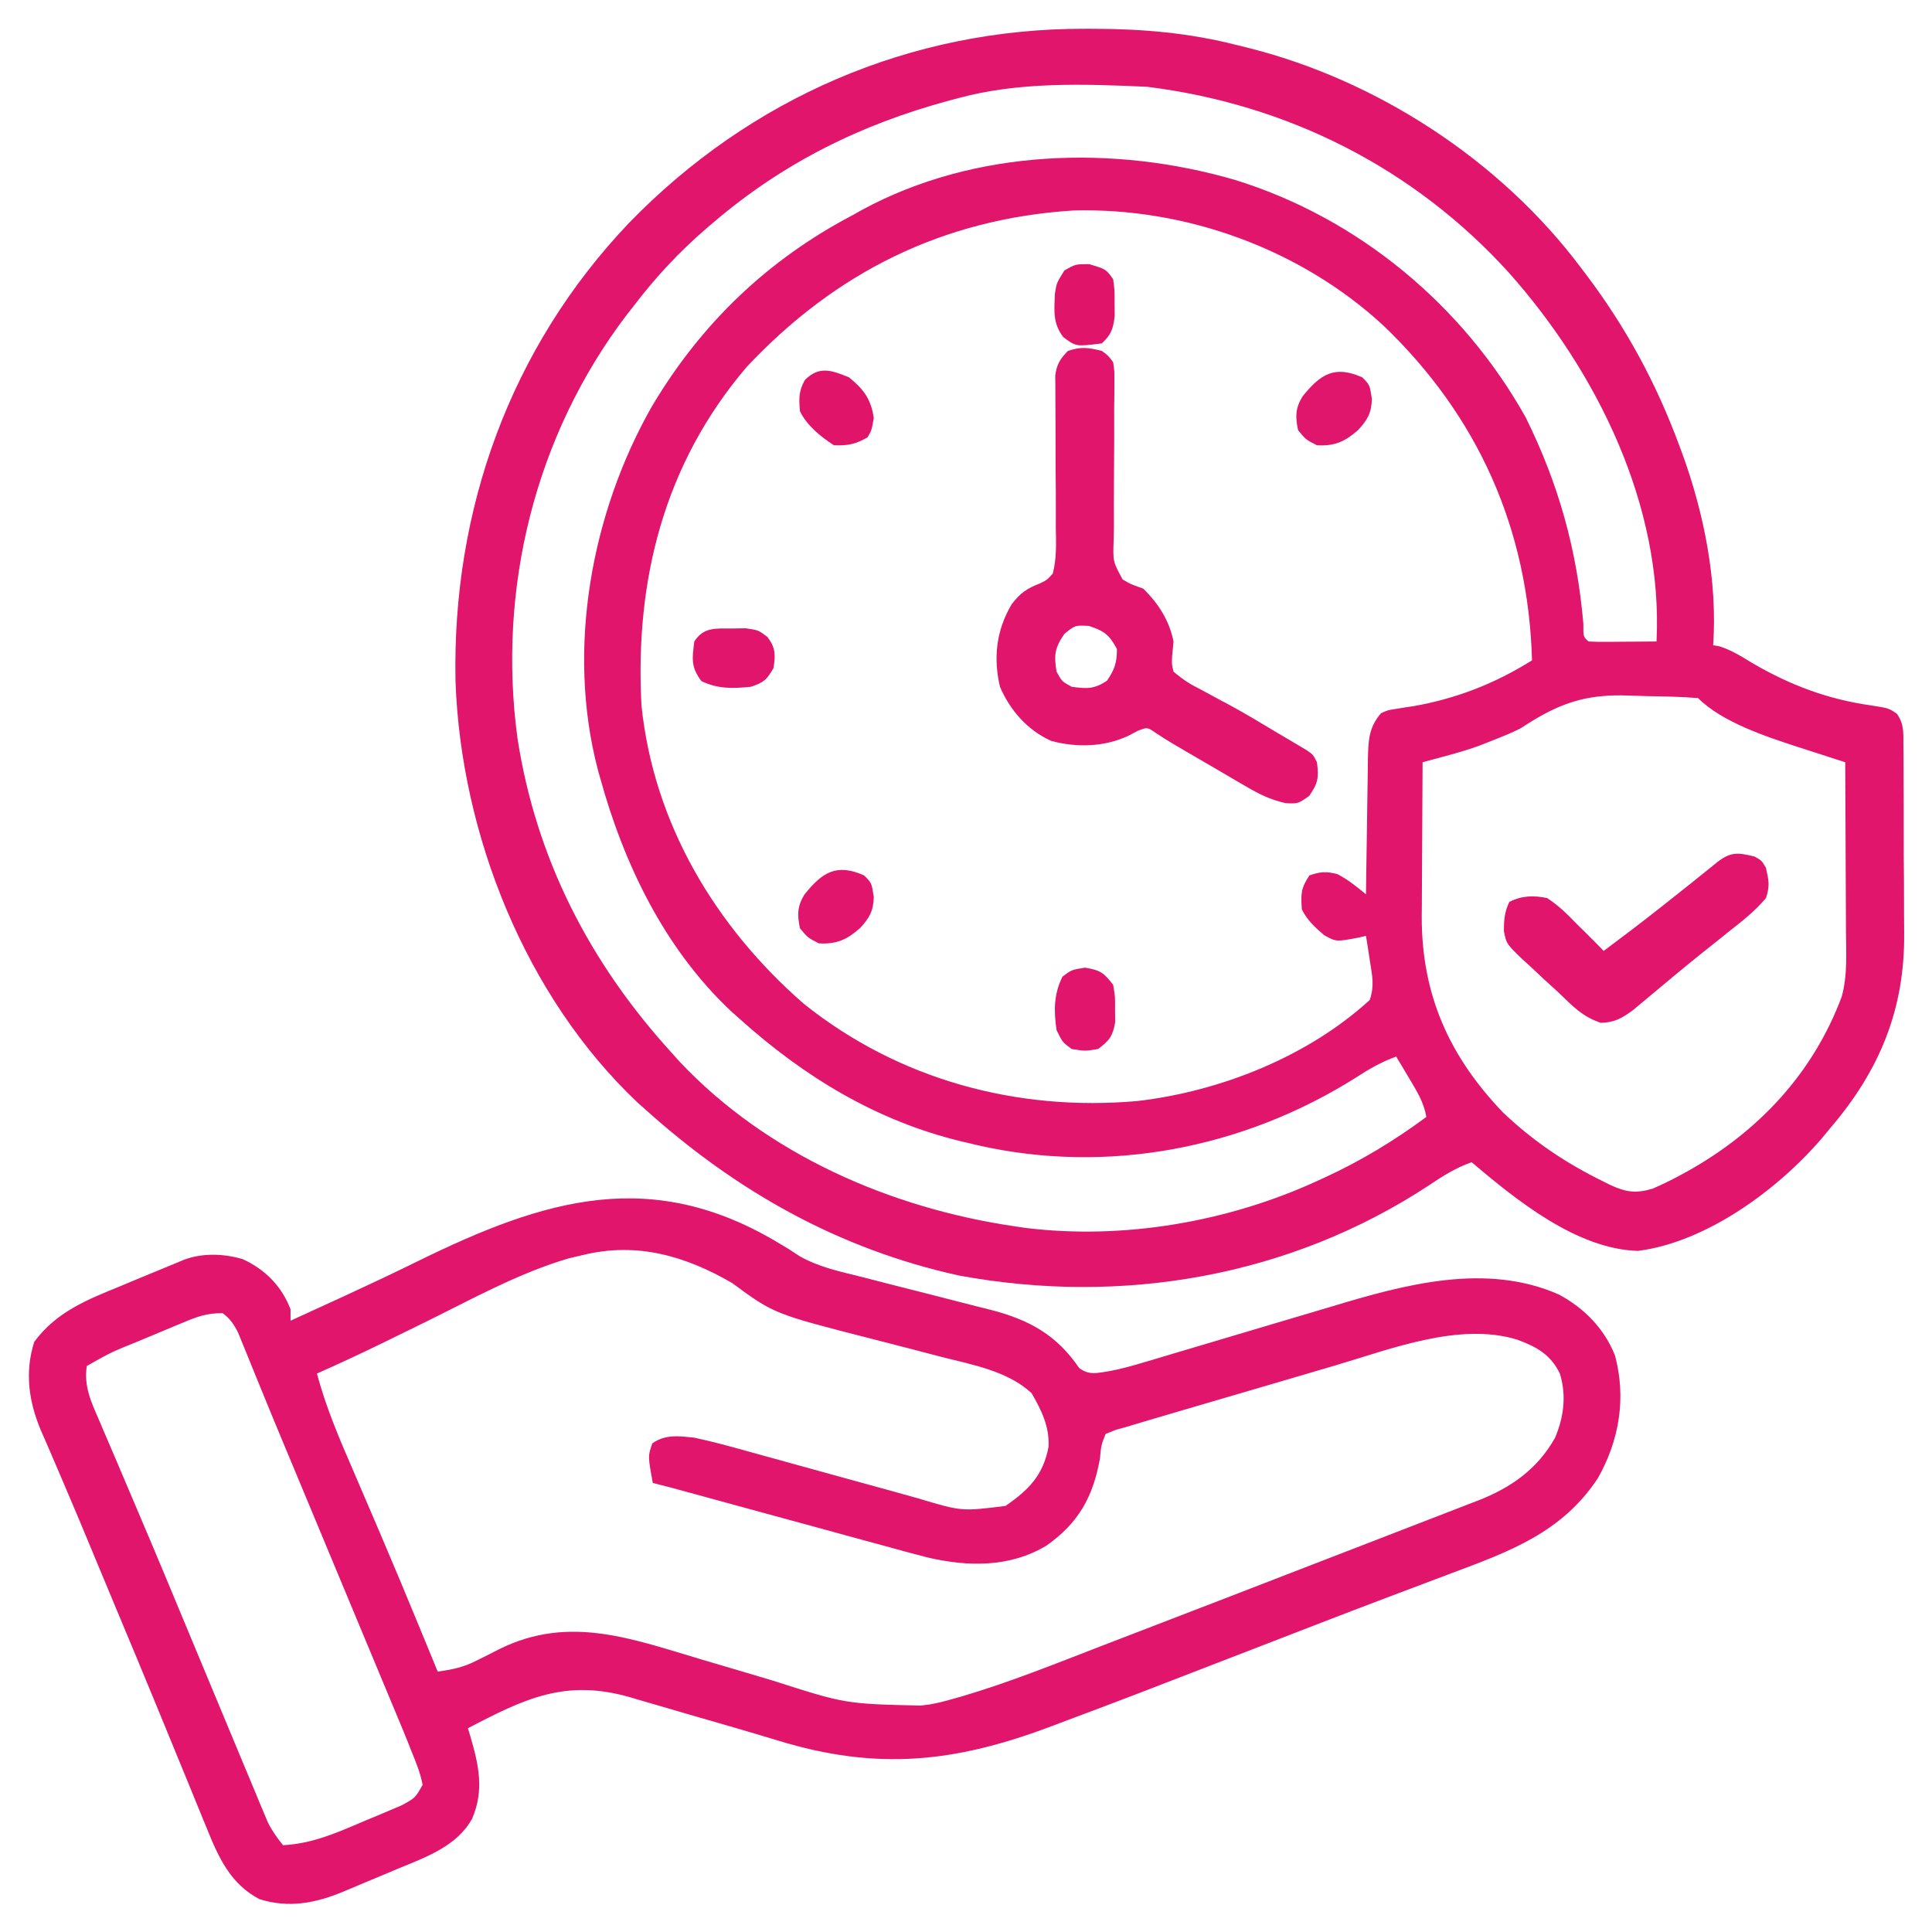
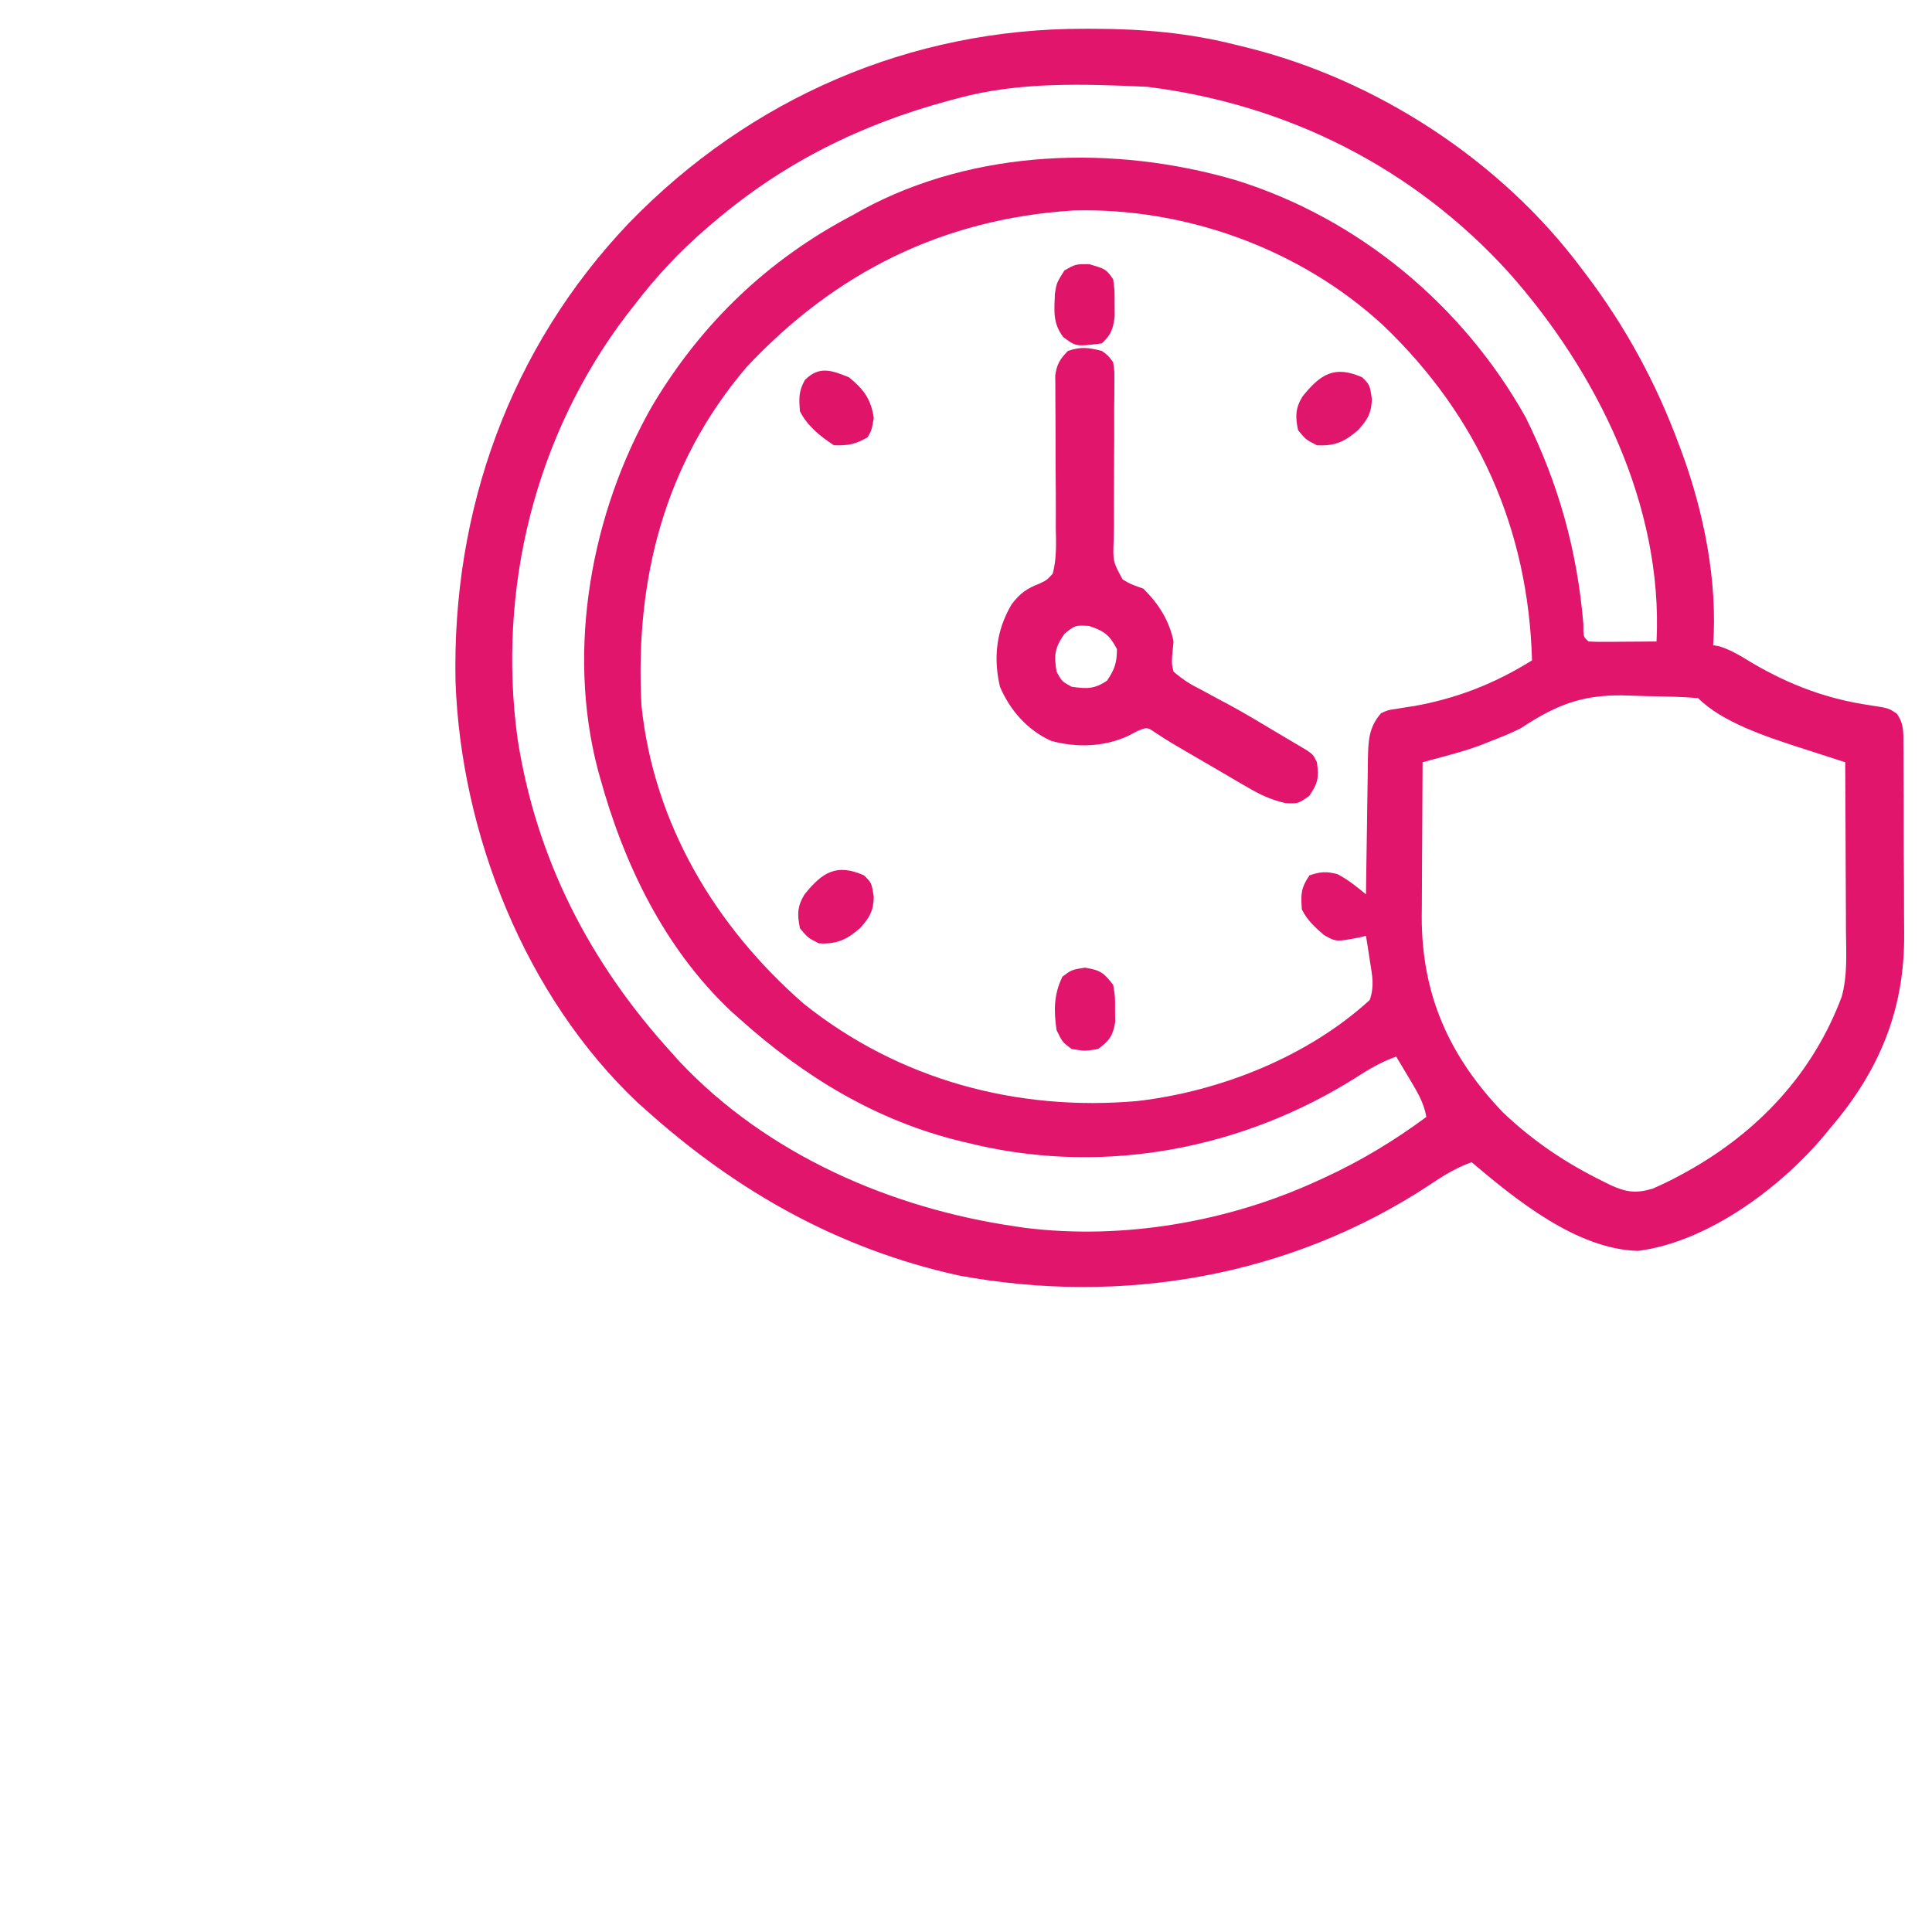
<svg xmlns="http://www.w3.org/2000/svg" version="1.1" width="512" height="512">
  <path d="M0 0 C0.788 0 1.575 0 2.387 0.001 C15.45 0.036 27.808 1.103 40.5 4.375 C41.247 4.557 41.993 4.739 42.762 4.926 C77.286 13.46 110.174 34.888 131.5 63.375 C131.896 63.896 132.293 64.418 132.701 64.955 C143.314 78.978 151.414 93.88 157.5 110.375 C157.737 111.008 157.974 111.641 158.218 112.293 C164.059 128.23 167.695 146.377 166.5 163.375 C167.027 163.463 167.554 163.55 168.098 163.641 C171.345 164.633 174.053 166.379 176.938 168.125 C186.903 173.942 196.776 177.654 208.208 179.3 C213.003 180.039 213.003 180.039 215.182 181.511 C217.154 184.3 216.896 186.59 216.92 189.979 C216.928 190.646 216.937 191.314 216.946 192.001 C216.969 194.213 216.97 196.425 216.969 198.637 C216.976 200.186 216.984 201.735 216.992 203.284 C217.005 206.542 217.007 209.799 217.001 213.057 C216.995 217.187 217.025 221.315 217.066 225.445 C217.092 228.653 217.095 231.861 217.091 235.069 C217.093 236.588 217.102 238.107 217.12 239.626 C217.333 259.748 210.645 276.072 197.5 291.375 C196.822 292.199 196.144 293.022 195.445 293.871 C183.837 307.499 164.804 321.559 146.562 323.875 C130.294 323.411 114.245 310.307 102.5 300.375 C98.31 301.852 94.841 304.03 91.188 306.5 C54.25 330.779 9.744 338.394 -33.5 330.375 C-65.354 323.342 -92.425 308.012 -116.5 286.375 C-117.513 285.472 -117.513 285.472 -118.547 284.551 C-148.353 256.377 -165.34 213.364 -166.785 172.934 C-167.725 127.538 -152.305 84.549 -120.832 51.484 C-88.709 18.358 -46.166 -0.115 0 0 Z M-33.5 18.375 C-34.291 18.584 -35.082 18.794 -35.897 19.009 C-59.393 25.333 -79.968 35.548 -98.5 51.375 C-99.035 51.83 -99.57 52.285 -100.121 52.754 C-107.384 59.003 -113.687 65.738 -119.5 73.375 C-120.165 74.224 -120.83 75.074 -121.516 75.949 C-145.735 107.844 -155.692 148.403 -150.375 187.938 C-145.444 219.978 -131.196 247.566 -109.5 271.375 C-108.786 272.173 -108.072 272.971 -107.336 273.793 C-84.177 298.338 -51.441 312.559 -18.5 317.375 C-17.611 317.508 -16.721 317.641 -15.805 317.777 C10.137 320.987 37.845 316.218 61.5 305.375 C62.153 305.077 62.806 304.779 63.479 304.473 C73.189 299.993 81.9 294.736 90.5 288.375 C89.826 284.464 87.957 281.504 85.938 278.125 C85.297 277.047 84.656 275.97 83.996 274.859 C83.502 274.04 83.009 273.22 82.5 272.375 C78.544 273.804 75.271 275.711 71.75 278 C42.015 296.71 6.083 303.721 -28.431 295.867 C-29.114 295.704 -29.796 295.542 -30.5 295.375 C-31.193 295.214 -31.886 295.053 -32.601 294.887 C-55.193 289.446 -74.339 277.781 -91.5 262.375 C-92.303 261.657 -93.106 260.939 -93.934 260.199 C-111.457 243.613 -122.178 221.356 -128.5 198.375 C-128.692 197.683 -128.884 196.992 -129.082 196.279 C-137.421 164.427 -130.824 128.21 -114.652 99.926 C-101.652 78.091 -84.005 61.166 -61.5 49.375 C-60.687 48.917 -59.873 48.46 -59.035 47.988 C-29.186 31.814 7.738 30.716 39.812 40.062 C72.449 50.153 100.174 73.248 116.812 102.965 C125.547 120.615 130.434 138.115 132.105 157.684 C132.088 161.172 132.088 161.172 133.5 162.375 C134.843 162.461 136.19 162.482 137.535 162.473 C138.344 162.469 139.153 162.466 139.986 162.463 C140.836 162.455 141.687 162.446 142.562 162.438 C143.417 162.433 144.271 162.428 145.15 162.424 C147.267 162.412 149.383 162.394 151.5 162.375 C153.268 126.435 135.724 90.925 112.391 64.658 C87.186 36.87 53.656 19.989 16.5 15.375 C-0.037 14.625 -17.434 13.988 -33.5 18.375 Z M-89.625 89.625 C-111.5 115.267 -119.295 146.165 -117.5 179.375 C-114.27 210.63 -97.927 237.95 -74.5 258.375 C-49.327 278.529 -17.992 286.975 13.893 284.164 C35.866 281.613 59.06 272.425 75.5 257.375 C76.762 253.588 76.176 251.118 75.562 247.188 C75.368 245.915 75.173 244.643 74.973 243.332 C74.817 242.356 74.661 241.38 74.5 240.375 C73.932 240.517 73.363 240.659 72.777 240.805 C66.578 241.985 66.578 241.985 63.379 240.176 C60.945 238.086 58.943 236.261 57.5 233.375 C57.241 229.324 57.196 227.832 59.5 224.375 C62.386 223.361 64.042 223.249 67 224.062 C69.806 225.536 72.052 227.372 74.5 229.375 C74.522 227.46 74.522 227.46 74.544 225.507 C74.602 220.764 74.679 216.021 74.762 211.278 C74.796 209.227 74.824 207.175 74.846 205.124 C74.88 202.172 74.932 199.221 74.988 196.27 C74.995 195.355 75.001 194.44 75.008 193.498 C75.117 188.735 75.213 185.124 78.5 181.375 C80.331 180.551 80.331 180.551 82.387 180.258 C83.153 180.129 83.919 180.001 84.708 179.869 C85.527 179.747 86.345 179.625 87.188 179.5 C98.558 177.48 108.685 173.514 118.5 167.375 C117.541 132.612 104.218 102.678 79.133 78.668 C57.206 58.388 26.721 47.32 -3.094 48.156 C-37.597 50.372 -66.053 64.497 -89.625 89.625 Z M115.5 185.375 C112.965 186.657 110.469 187.661 107.812 188.688 C106.105 189.362 106.105 189.362 104.363 190.051 C101.205 191.196 98.001 192.084 94.759 192.958 C93.772 193.224 92.786 193.491 91.77 193.765 C91.021 193.967 90.272 194.168 89.5 194.375 C89.449 201.276 89.414 208.177 89.39 215.078 C89.38 217.421 89.367 219.764 89.349 222.107 C89.325 225.494 89.313 228.879 89.305 232.266 C89.294 233.297 89.284 234.329 89.273 235.392 C89.27 256.04 96.562 272.296 110.75 287.125 C118.742 294.761 127.541 300.672 137.438 305.5 C138.359 305.962 138.359 305.962 139.3 306.433 C143.476 308.358 146.105 308.685 150.5 307.375 C152.946 306.302 155.227 305.209 157.562 303.938 C158.537 303.411 158.537 303.411 159.531 302.873 C178.418 292.345 192.924 276.941 200.567 256.526 C202.15 250.819 201.744 244.875 201.695 239.004 C201.691 237.088 201.691 237.088 201.687 235.133 C201.677 231.758 201.66 228.383 201.637 225.008 C201.617 221.555 201.608 218.103 201.598 214.65 C201.576 207.892 201.542 201.133 201.5 194.375 C200.915 194.188 200.33 194.002 199.727 193.81 C197.018 192.941 194.314 192.061 191.609 191.18 C190.689 190.887 189.77 190.594 188.822 190.292 C180.465 187.554 168.875 183.75 162.5 177.375 C158.038 177.008 153.57 176.932 149.094 176.86 C147.596 176.829 146.098 176.781 144.6 176.717 C132.524 176.201 125.493 178.789 115.5 185.375 Z " fill="#E0156B" transform="translate(287.5,7.625)" />
-   <path d="M0 0 C0.995 0.594 0.995 0.594 2.01 1.201 C2.979 1.835 3.948 2.468 4.947 3.121 C10.137 6.066 15.879 7.232 21.627 8.662 C24.115 9.305 26.603 9.948 29.092 10.592 C32.989 11.589 36.888 12.577 40.789 13.559 C44.572 14.516 48.35 15.494 52.127 16.474 C53.283 16.759 54.44 17.044 55.631 17.337 C65.825 20.001 73.042 23.972 79.013 32.76 C81.738 34.727 83.653 34.067 86.851 33.597 C90.057 33.009 93.135 32.141 96.257 31.207 C97.272 30.907 97.272 30.907 98.306 30.601 C99.762 30.169 101.216 29.735 102.67 29.298 C104.988 28.602 107.308 27.914 109.629 27.228 C116.225 25.279 122.815 23.314 129.405 21.344 C133.451 20.136 137.5 18.937 141.551 17.742 C143.076 17.291 144.6 16.836 146.123 16.377 C165.383 10.571 186.829 4.742 206.135 13.263 C212.855 16.872 218.181 22.295 221.01 29.451 C224.005 40.707 222.15 51.884 216.467 61.927 C206.943 76.355 193.099 81.343 177.565 87.158 C172.925 88.895 168.292 90.651 163.658 92.404 C162.659 92.782 161.66 93.159 160.63 93.548 C148.985 97.955 137.378 102.46 125.767 106.958 C91.671 120.158 91.671 120.158 76.046 126.015 C74.642 126.542 73.239 127.071 71.836 127.603 C46.118 137.342 25.479 139.52 -0.865 131.452 C-8.583 129.098 -16.341 126.877 -24.095 124.645 C-26.881 123.839 -29.663 123.021 -32.445 122.202 C-34.199 121.693 -35.952 121.185 -37.705 120.677 C-38.493 120.442 -39.281 120.207 -40.093 119.965 C-57.136 115.083 -67.932 120.336 -82.99 128.201 C-82.774 128.914 -82.557 129.627 -82.334 130.361 C-80.111 138.01 -78.617 144.614 -81.879 152.179 C-85.862 159.425 -94.054 162.344 -101.303 165.326 C-102.285 165.742 -103.266 166.159 -104.278 166.588 C-106.23 167.412 -108.187 168.227 -110.148 169.032 C-112.01 169.798 -113.866 170.579 -115.714 171.378 C-123.072 174.494 -130.332 175.983 -138.198 173.506 C-145.891 169.517 -149.093 162.412 -152.151 154.802 C-152.533 153.876 -152.916 152.949 -153.31 151.995 C-154.568 148.942 -155.81 145.884 -157.053 142.826 C-157.934 140.681 -158.816 138.536 -159.699 136.392 C-161.54 131.919 -163.376 127.445 -165.209 122.97 C-168.762 114.308 -172.373 105.671 -175.985 97.033 C-177.688 92.963 -179.385 88.889 -181.076 84.814 C-185.895 73.182 -185.895 73.182 -190.831 61.598 C-191.656 59.689 -192.473 57.775 -193.287 55.86 C-194.207 53.703 -195.142 51.552 -196.098 49.411 C-199.357 41.685 -200.487 33.956 -197.928 25.826 C-191.981 17.769 -183.83 14.615 -174.865 10.951 C-173.59 10.418 -172.316 9.884 -171.041 9.349 C-167.697 7.952 -164.347 6.569 -160.99 5.201 C-160.088 4.824 -159.186 4.447 -158.256 4.059 C-153.35 2.201 -147.669 2.406 -142.674 3.888 C-136.767 6.579 -132.327 11.042 -129.99 17.201 C-129.99 18.191 -129.99 19.181 -129.99 20.201 C-126.259 18.498 -122.53 16.788 -118.803 15.076 C-117.644 14.544 -116.485 14.012 -115.292 13.464 C-108.96 10.547 -102.66 7.575 -96.405 4.498 C-62.554 -12.147 -34.127 -20.809 0 0 Z M-52.365 2.763 C-53.611 3.053 -54.856 3.344 -56.139 3.642 C-69.564 7.55 -82.297 14.682 -94.803 20.826 C-97.809 22.299 -100.815 23.771 -103.823 25.24 C-104.532 25.587 -105.242 25.934 -105.974 26.292 C-111.6 29.032 -117.27 31.663 -122.99 34.201 C-120.598 43.314 -116.908 51.772 -113.182 60.399 C-111.266 64.835 -109.368 69.278 -107.467 73.72 C-107.087 74.607 -106.707 75.493 -106.316 76.407 C-102.789 84.645 -99.342 92.915 -95.928 101.201 C-95.671 101.825 -95.414 102.448 -95.149 103.091 C-93.76 106.46 -92.374 109.83 -90.99 113.201 C-87.357 112.687 -84.277 112.089 -81.002 110.424 C-79.942 109.901 -79.942 109.901 -78.86 109.367 C-77.416 108.637 -75.973 107.905 -74.531 107.172 C-56.033 98.065 -39.347 104.572 -20.705 110.092 C-18.274 110.808 -15.842 111.524 -13.41 112.24 C-9.66 113.345 -5.912 114.456 -2.169 115.585 C17.056 121.74 17.056 121.74 37.01 122.201 C37.8 122.1 38.59 121.999 39.404 121.895 C41.475 121.534 43.43 121.042 45.447 120.451 C46.231 120.231 47.014 120.011 47.822 119.785 C60.546 116.042 72.885 111.047 85.246 106.268 C88.261 105.104 91.278 103.944 94.295 102.785 C108.799 97.215 123.292 91.617 137.779 86.002 C143.643 83.729 149.511 81.464 155.379 79.202 C159.651 77.553 163.92 75.898 168.188 74.242 C170.177 73.471 172.166 72.703 174.156 71.938 C176.895 70.884 179.63 69.821 182.365 68.756 C183.159 68.452 183.953 68.149 184.772 67.837 C193.446 64.432 200.464 59.531 205.119 51.22 C207.436 45.744 208.185 39.956 206.388 34.217 C203.952 29.148 200.17 27.076 195.01 25.201 C179.796 20.553 161.663 27.678 147.006 32.017 C145.427 32.48 143.849 32.941 142.27 33.403 C138.163 34.604 134.058 35.814 129.953 37.025 C126.599 38.013 123.244 38.996 119.888 39.978 C115.864 41.156 111.841 42.336 107.818 43.517 C107.06 43.74 106.301 43.963 105.52 44.192 C103.367 44.825 101.214 45.459 99.062 46.094 C97.231 46.633 97.231 46.633 95.364 47.183 C94.257 47.519 93.15 47.855 92.01 48.201 C90.895 48.514 89.781 48.828 88.633 49.151 C87.767 49.497 86.902 49.844 86.01 50.201 C84.843 53.167 84.843 53.167 84.51 56.701 C82.703 66.845 78.847 73.807 70.345 79.795 C60.656 85.628 49.548 85.451 38.77 82.931 C34.956 81.965 31.166 80.92 27.377 79.861 C25.725 79.414 24.073 78.968 22.421 78.523 C18.114 77.36 13.814 76.176 9.514 74.988 C5.125 73.779 0.731 72.589 -3.662 71.398 C-10.742 69.477 -17.818 67.545 -24.889 65.595 C-27.915 64.762 -30.941 63.942 -33.99 63.201 C-35.297 56.076 -35.297 56.076 -34.115 52.701 C-30.649 50.254 -27.045 50.774 -22.99 51.201 C-18.328 52.194 -13.753 53.43 -9.165 54.72 C-6.854 55.369 -4.54 56.004 -2.224 56.635 C3.523 58.205 9.263 59.8 15.003 61.393 C19.866 62.742 24.732 64.082 29.601 65.409 C31.869 66.032 34.132 66.668 36.396 67.304 C47.877 70.744 47.877 70.744 59.498 69.283 C65.657 64.996 69.461 61.184 70.888 53.607 C71.157 48.266 69.001 43.918 66.385 39.388 C60.008 33.515 50.731 31.879 42.556 29.81 C40.138 29.177 37.72 28.543 35.302 27.908 C31.535 26.927 27.767 25.953 23.994 24.993 C-1.856 18.393 -1.856 18.393 -12.99 10.201 C-25.415 3.003 -38.175 -0.676 -52.365 2.763 Z M-158.619 20.756 C-159.25 21.017 -159.881 21.279 -160.531 21.548 C-161.861 22.102 -163.19 22.658 -164.518 23.218 C-166.546 24.073 -168.579 24.917 -170.614 25.76 C-177.522 28.55 -177.522 28.55 -183.99 32.201 C-184.794 37.572 -182.854 41.696 -180.756 46.506 C-180.411 47.321 -180.066 48.137 -179.71 48.977 C-178.563 51.681 -177.402 54.378 -176.24 57.076 C-175.429 58.982 -174.619 60.889 -173.811 62.796 C-172.535 65.803 -171.259 68.81 -169.978 71.814 C-165.535 82.242 -161.183 92.707 -156.836 103.175 C-154.739 108.223 -152.634 113.269 -150.53 118.314 C-146.178 128.748 -146.178 128.748 -144.091 133.773 C-142.543 137.501 -140.986 141.226 -139.428 144.951 C-139.005 145.973 -138.583 146.996 -138.147 148.049 C-137.764 148.96 -137.381 149.871 -136.987 150.81 C-136.669 151.573 -136.351 152.336 -136.023 153.122 C-134.905 155.373 -133.555 157.238 -131.99 159.201 C-124.221 158.789 -117.77 155.936 -110.678 152.888 C-109.499 152.402 -108.32 151.915 -107.106 151.414 C-105.978 150.935 -104.851 150.456 -103.69 149.963 C-102.156 149.312 -102.156 149.312 -100.591 148.649 C-96.952 146.68 -96.952 146.68 -94.99 143.201 C-95.591 140.041 -96.766 137.166 -97.99 134.201 C-98.255 133.524 -98.52 132.847 -98.793 132.15 C-99.604 130.103 -100.447 128.071 -101.299 126.041 C-101.618 125.274 -101.937 124.507 -102.265 123.717 C-103.316 121.19 -104.372 118.664 -105.428 116.138 C-106.176 114.342 -106.925 112.545 -107.672 110.748 C-109.269 106.914 -110.867 103.081 -112.467 99.248 C-115.051 93.057 -117.631 86.863 -120.209 80.67 C-122.759 74.546 -125.309 68.423 -127.861 62.3 C-128.452 60.883 -128.452 60.883 -129.055 59.437 C-129.837 57.562 -130.62 55.687 -131.404 53.813 C-133.528 48.731 -135.63 43.64 -137.706 38.537 C-138.156 37.438 -138.606 36.338 -139.07 35.206 C-139.939 33.083 -140.802 30.958 -141.658 28.831 C-142.05 27.876 -142.442 26.921 -142.846 25.938 C-143.36 24.672 -143.36 24.672 -143.884 23.381 C-145.036 21.111 -145.95 19.721 -147.99 18.201 C-152.334 18.201 -154.638 19.095 -158.619 20.756 Z " fill="#E0156B" transform="translate(206.99,329.799)" />
  <path d="M0 0 C1.667 1.208 1.667 1.208 3 3 C3.352 5.46 3.352 5.46 3.321 8.418 C3.318 9.526 3.316 10.634 3.313 11.775 C3.297 12.972 3.282 14.169 3.266 15.402 C3.268 17.926 3.272 20.451 3.277 22.975 C3.269 26.963 3.25 30.949 3.209 34.937 C3.177 38.78 3.187 42.622 3.203 46.465 C3.179 47.66 3.156 48.855 3.131 50.086 C2.925 55.805 2.925 55.805 5.515 60.566 C7.609 61.801 7.609 61.801 11 63 C15.067 67.067 17.832 71.359 19 77 C18.875 78.307 18.75 79.614 18.621 80.961 C18.523 83.054 18.523 83.054 19 85 C21.502 87.113 23.381 88.328 26.25 89.75 C27.798 90.587 29.345 91.425 30.891 92.266 C31.715 92.702 32.539 93.138 33.389 93.588 C38.008 96.086 42.498 98.799 47 101.5 C47.878 102.017 48.756 102.533 49.661 103.065 C50.881 103.791 50.881 103.791 52.125 104.531 C52.849 104.96 53.574 105.388 54.32 105.83 C56 107 56 107 57 109 C57.538 113.032 57.308 114.562 54.938 117.938 C52 120 52 120 48.731 119.847 C44.724 118.937 41.907 117.578 38.367 115.508 C37.767 115.161 37.168 114.815 36.55 114.457 C34.652 113.357 32.763 112.241 30.875 111.125 C29.601 110.383 28.326 109.642 27.051 108.902 C17.877 103.569 17.877 103.569 14.258 101.222 C12.033 99.681 12.033 99.681 9.5 100.688 C8.675 101.121 7.85 101.554 7 102 C0.66 104.968 -6.664 105.172 -13.414 103.348 C-19.687 100.526 -24.308 95.286 -27 89 C-28.799 81.29 -27.969 74.05 -23.93 67.18 C-21.653 64.179 -19.904 62.963 -16.378 61.604 C-14.448 60.632 -14.448 60.632 -13 59 C-11.949 54.926 -12.118 50.904 -12.203 46.719 C-12.198 45.513 -12.193 44.307 -12.187 43.065 C-12.176 39.209 -12.21 35.356 -12.25 31.5 C-12.269 27.645 -12.278 23.79 -12.27 19.935 C-12.267 17.535 -12.281 15.136 -12.313 12.736 C-12.316 11.648 -12.318 10.56 -12.321 9.439 C-12.331 8.483 -12.341 7.527 -12.352 6.542 C-11.933 3.516 -11.111 2.181 -9 0 C-5.45 -1.183 -3.6 -0.9 0 0 Z M-9.938 75 C-12.495 78.719 -12.725 80.571 -12 85 C-10.583 87.583 -10.583 87.583 -8 89 C-4.051 89.564 -1.954 89.652 1.375 87.375 C3.4 84.415 4 82.595 4 79 C1.989 75.229 0.636 74.208 -3.438 72.875 C-7.101 72.686 -7.101 72.686 -9.938 75 Z " fill="#E0156B" transform="translate(292,93)" />
-   <path d="M0 0 C1.875 1.062 1.875 1.062 3 3 C3.772 6.443 4.056 7.76 3 11 C0.061 14.493 -3.408 17.203 -7 20 C-7.757 20.612 -8.513 21.225 -9.293 21.855 C-10.858 23.118 -12.431 24.37 -14.012 25.613 C-16.455 27.565 -18.867 29.542 -21.27 31.543 C-22.406 32.488 -22.406 32.488 -23.566 33.452 C-25.084 34.716 -26.599 35.983 -28.112 37.253 C-28.815 37.837 -29.518 38.421 -30.242 39.023 C-30.87 39.549 -31.497 40.074 -32.144 40.615 C-35.036 42.773 -37.108 43.98 -40.75 44.062 C-45.603 42.476 -48.371 39.516 -52 36 C-53.208 34.9 -54.416 33.801 -55.625 32.703 C-56.918 31.491 -58.21 30.278 -59.5 29.062 C-60.136 28.49 -60.772 27.917 -61.428 27.327 C-65.77 23.134 -65.77 23.134 -66.438 19.847 C-66.479 16.975 -66.295 14.59 -65 12 C-61.693 10.346 -58.547 10.243 -55 11 C-51.942 12.955 -49.521 15.404 -47 18 C-46.321 18.668 -45.641 19.335 -44.941 20.023 C-43.276 21.665 -41.631 23.323 -40 25 C-34.992 21.27 -30.028 17.493 -25.125 13.625 C-24.528 13.155 -23.931 12.686 -23.315 12.202 C-18.813 8.655 -14.342 5.072 -9.891 1.461 C-6.284 -1.326 -4.406 -1.079 0 0 Z " fill="#E0156B" transform="translate(465,227)" />
  <path d="M0 0 C3.88 3.143 5.816 5.773 6.562 10.75 C6 14 6 14 4.938 15.875 C1.723 17.742 -0.248 18.123 -4 18 C-7.591 15.659 -11.061 12.879 -13 9 C-13.291 5.651 -13.365 3.642 -11.688 0.688 C-7.878 -3.122 -4.58 -1.863 0 0 Z " fill="#E0156A" transform="translate(225,100)" />
  <path d="M0 0 C2 2 2 2 2.562 5.688 C2.468 9.401 1.442 11.22 -1.062 13.938 C-4.557 17.016 -7.226 18.265 -12 18 C-14.938 16.5 -14.938 16.5 -17 14 C-17.742 10.427 -17.748 8.229 -15.82 5.062 C-11.083 -0.828 -7.353 -3.268 0 0 Z " fill="#E0156C" transform="translate(361,100)" />
  <path d="M0 0 C4.088 0.657 5.025 1.325 7.5 4.562 C8.031 7.656 8.031 7.656 8 11.062 C8.01 12.187 8.021 13.311 8.031 14.469 C7.397 18.164 6.477 19.345 3.5 21.562 C0 22.125 0 22.125 -3.5 21.562 C-5.938 19.75 -5.938 19.75 -7.5 16.562 C-8.251 11.399 -8.253 7.099 -5.938 2.375 C-3.5 0.562 -3.5 0.562 0 0 Z " fill="#E0156B" transform="translate(287.5,256.438)" />
  <path d="M0 0 C2 2 2 2 2.562 5.688 C2.468 9.401 1.442 11.22 -1.062 13.938 C-4.557 17.016 -7.226 18.265 -12 18 C-14.938 16.5 -14.938 16.5 -17 14 C-17.742 10.427 -17.748 8.229 -15.82 5.062 C-11.083 -0.828 -7.353 -3.268 0 0 Z " fill="#E0156B" transform="translate(229,232)" />
  <path d="M0 0 C4.465 1.323 4.465 1.323 6.375 4 C6.773 6.996 6.773 6.996 6.75 10.438 C6.758 11.571 6.765 12.704 6.773 13.871 C6.342 17.255 5.846 18.675 3.375 21 C-3.464 21.868 -3.464 21.868 -6.844 19.34 C-9.664 15.635 -9.236 12.375 -9.07 7.867 C-8.625 5 -8.625 5 -6.562 1.688 C-3.625 0 -3.625 0 0 0 Z " fill="#E0156A" transform="translate(288.625,70)" />
-   <path d="M0 0 C1.226 -0.019 2.452 -0.039 3.715 -0.059 C7.062 0.438 7.062 0.438 9.477 2.277 C11.622 5.199 11.58 6.888 11.062 10.438 C9.283 13.573 8.539 14.279 5.062 15.438 C0.279 15.932 -3.68 16.041 -8.062 13.938 C-10.859 10.208 -10.522 8.039 -9.938 3.438 C-7.479 -0.412 -4.271 0.004 0 0 Z " fill="#E0156B" transform="translate(193.938,166.562)" />
</svg>